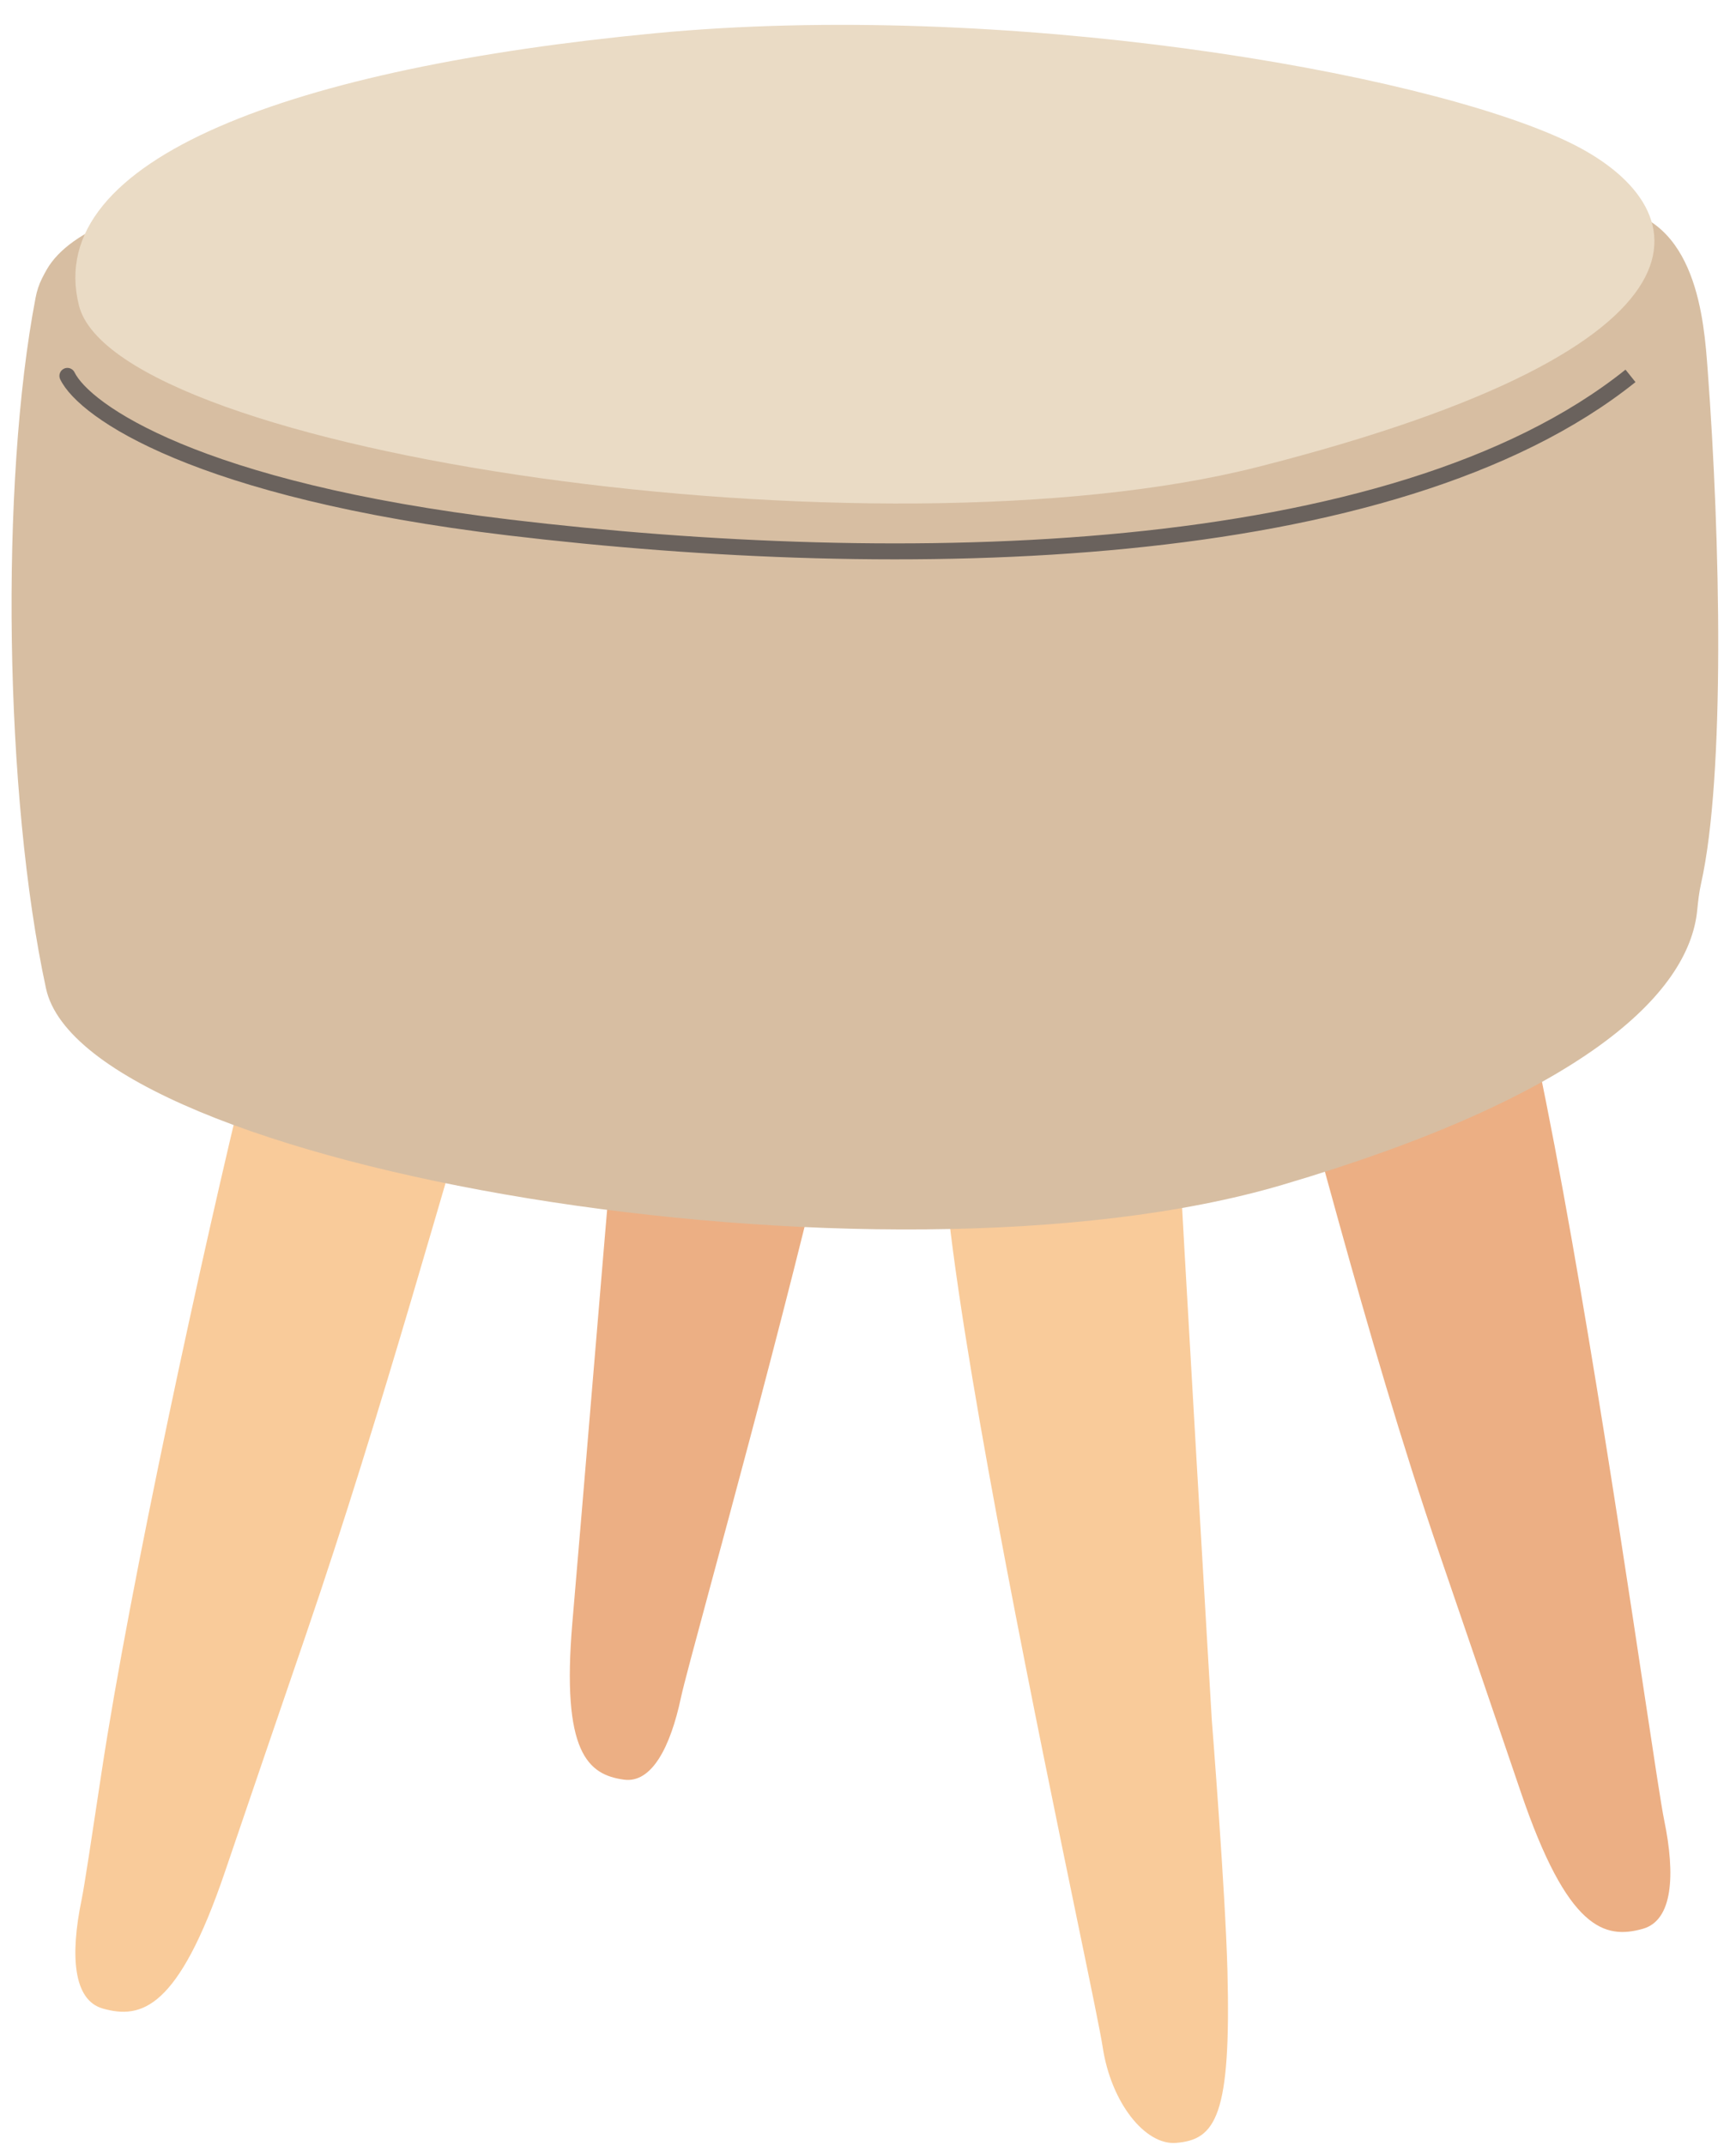
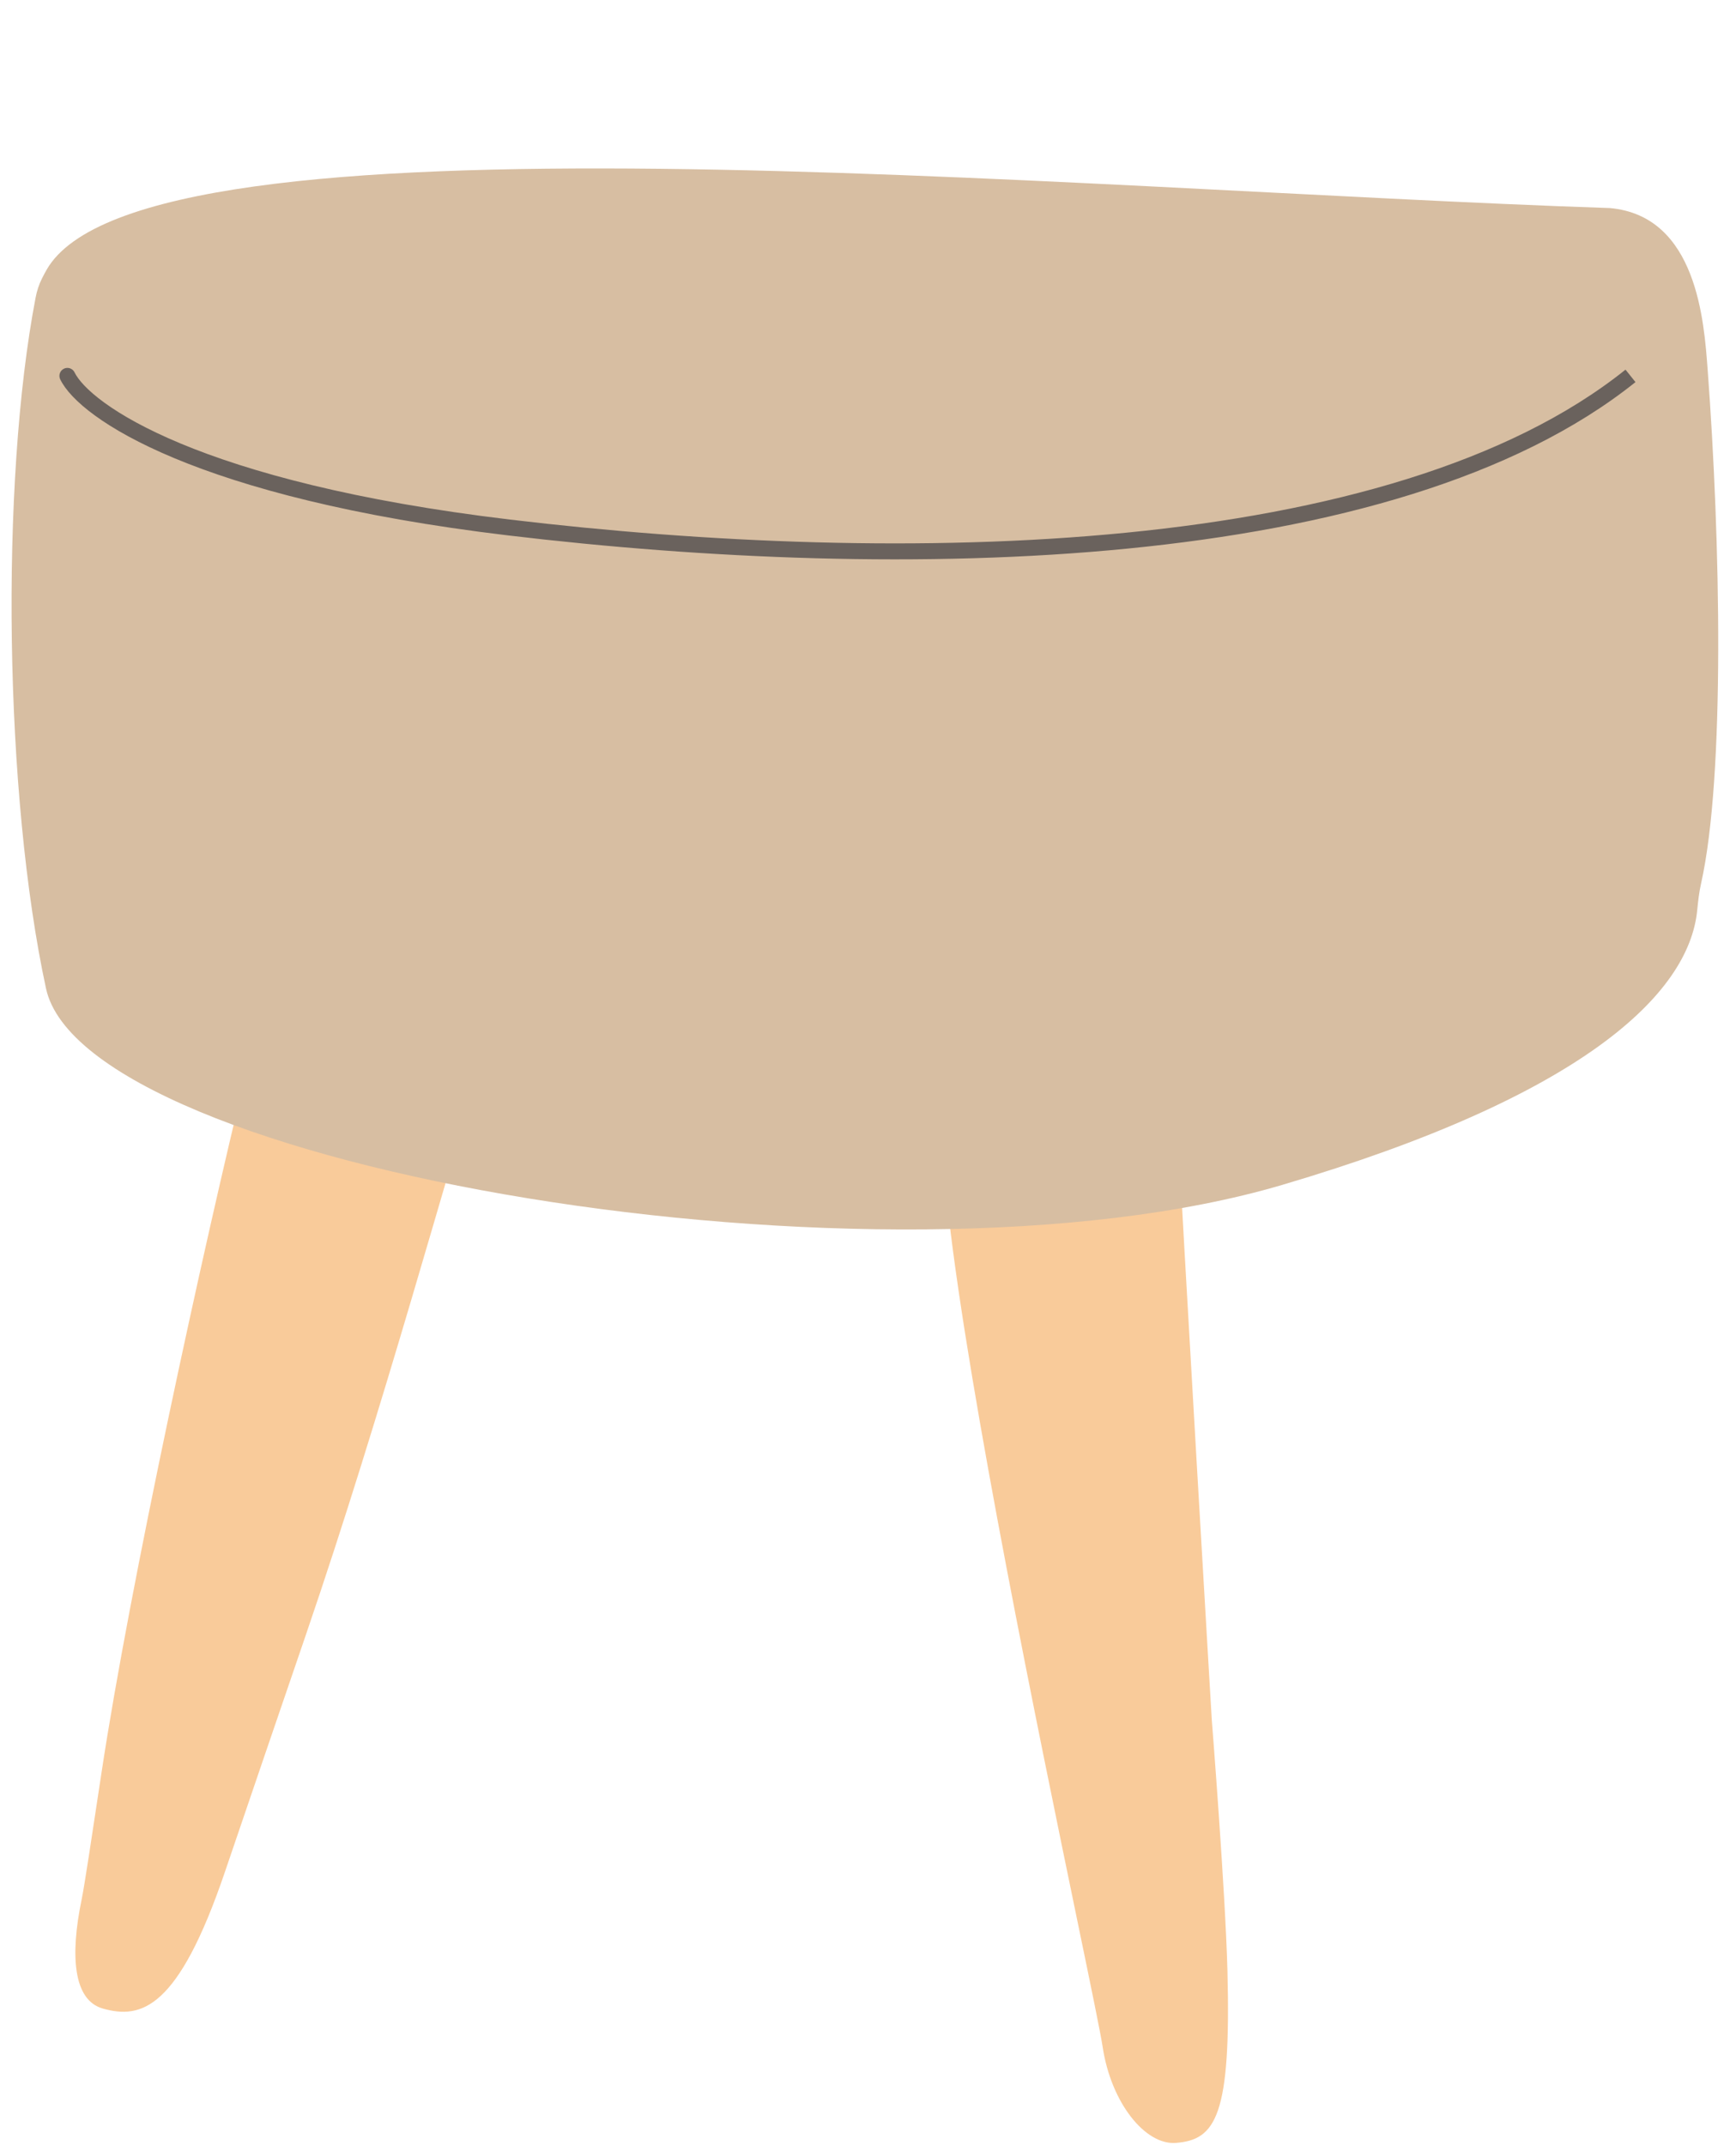
<svg xmlns="http://www.w3.org/2000/svg" fill="none" height="500.5" preserveAspectRatio="xMidYMid meet" style="fill: none;" version="1.0" viewBox="-2.7 -5.8 405.2 500.5" width="405.2" zoomAndPan="magnify">
  <g id="change1_1">
    <path d="M20.996 407.809C18.65 423.356 16.988 434.373 16.33 437.557C13.679 450.376 14.341 460.894 21.3 462.866C30.247 465.401 38.891 463.072 49.798 430.984C55.776 413.397 62.188 394.669 68.643 375.816C86.805 322.768 101.582 267.806 111.687 235.473L54.913 243.85C44.652 285.772 27.577 364.185 20.996 407.809Z" fill="#F9CB9A" />
  </g>
  <g id="change1_2">
    <path d="M248.754 442.327C251.936 457.724 254.191 468.636 254.676 471.851C256.627 484.794 264.56 494.774 271.772 494.215C281.043 493.496 284.676 487.976 283.799 454.096C283.318 435.527 280.148 395.558 280.148 395.558C280.148 395.558 273.486 283.266 271.772 249.434L218.708 277.718C223.595 320.599 239.824 399.122 248.754 442.327Z" fill="#F9CB9A" />
  </g>
  <g id="change2_1">
-     <path d="M163.175 364.024C159.472 377.734 156.848 387.45 156.237 390.322C153.778 401.887 149.41 410.346 142.929 409.454C134.597 408.307 128.283 403.246 130.901 372.748C132.335 356.034 133.825 338.217 135.325 320.282C139.544 269.817 143.842 218.416 147.213 188.006L199.175 217.237C192.451 255.634 173.566 325.553 163.175 364.024Z" fill="#ECAF84" />
-   </g>
+     </g>
  <g id="change2_2">
-     <path d="M381.077 389.195C383.423 404.742 385.085 415.759 385.743 418.943C388.394 431.761 387.732 442.279 380.773 444.251C371.826 446.787 363.182 444.458 352.275 412.369C346.297 394.783 339.885 376.055 333.43 357.202C315.268 304.154 302.353 249.57 292.247 217.237L352.275 224.363C362.536 266.285 374.496 345.57 381.077 389.195Z" fill="#ECAF84" />
-   </g>
+     </g>
  <g id="change3_1">
    <path d="M5.613 63.631C5.909 62.09 6.383 60.603 7.095 59.184C7.425 58.527 7.769 57.875 8.133 57.23C30.412 17.712 246.062 38.531 373.075 42.75C393.444 44.59 395.051 69.371 395.883 80.459C398.857 120.091 400.001 175.18 394.332 200.427C393.873 202.469 393.649 204.535 393.444 206.613C391.503 226.296 366.381 250.093 296.541 270.691C202.953 298.295 17.09 266.71 8.038 224.842C-1.664 179.974 -2.719 106.987 5.613 63.631Z" fill="#D7BEA2" />
  </g>
  <g id="change4_1">
-     <path d="M290.911 103.151C201.643 125.835 24.361 99.879 15.726 65.471C7.092 31.063 66.39 9.955 150.221 1.955C231.127 -5.765 328.614 10.768 363.184 27.227C394.402 42.09 402.496 74.795 290.911 103.151Z" fill="#EADBC5" />
-   </g>
+     </g>
  <g id="change5_1">
    <path clip-rule="evenodd" d="M12.217 80.23C13.142 79.78 14.255 80.166 14.704 81.091C15.502 82.732 17.599 85.202 21.647 88.146C25.655 91.061 31.444 94.346 39.424 97.672C55.383 104.324 79.992 111.096 116.359 115.436C161.876 120.869 213.288 123.126 260.207 118.494C307.188 113.855 349.378 102.335 376.711 80.451L379.038 83.357C350.851 105.925 307.778 117.538 260.573 122.199C213.307 126.865 161.612 124.586 115.918 119.133C79.316 114.764 54.353 107.928 37.992 101.108C29.812 97.698 23.753 94.281 19.458 91.157C15.203 88.063 12.541 85.158 11.356 82.717C10.906 81.792 11.292 80.679 12.217 80.23Z" fill="#6A625D" fill-rule="evenodd" />
  </g>
</svg>